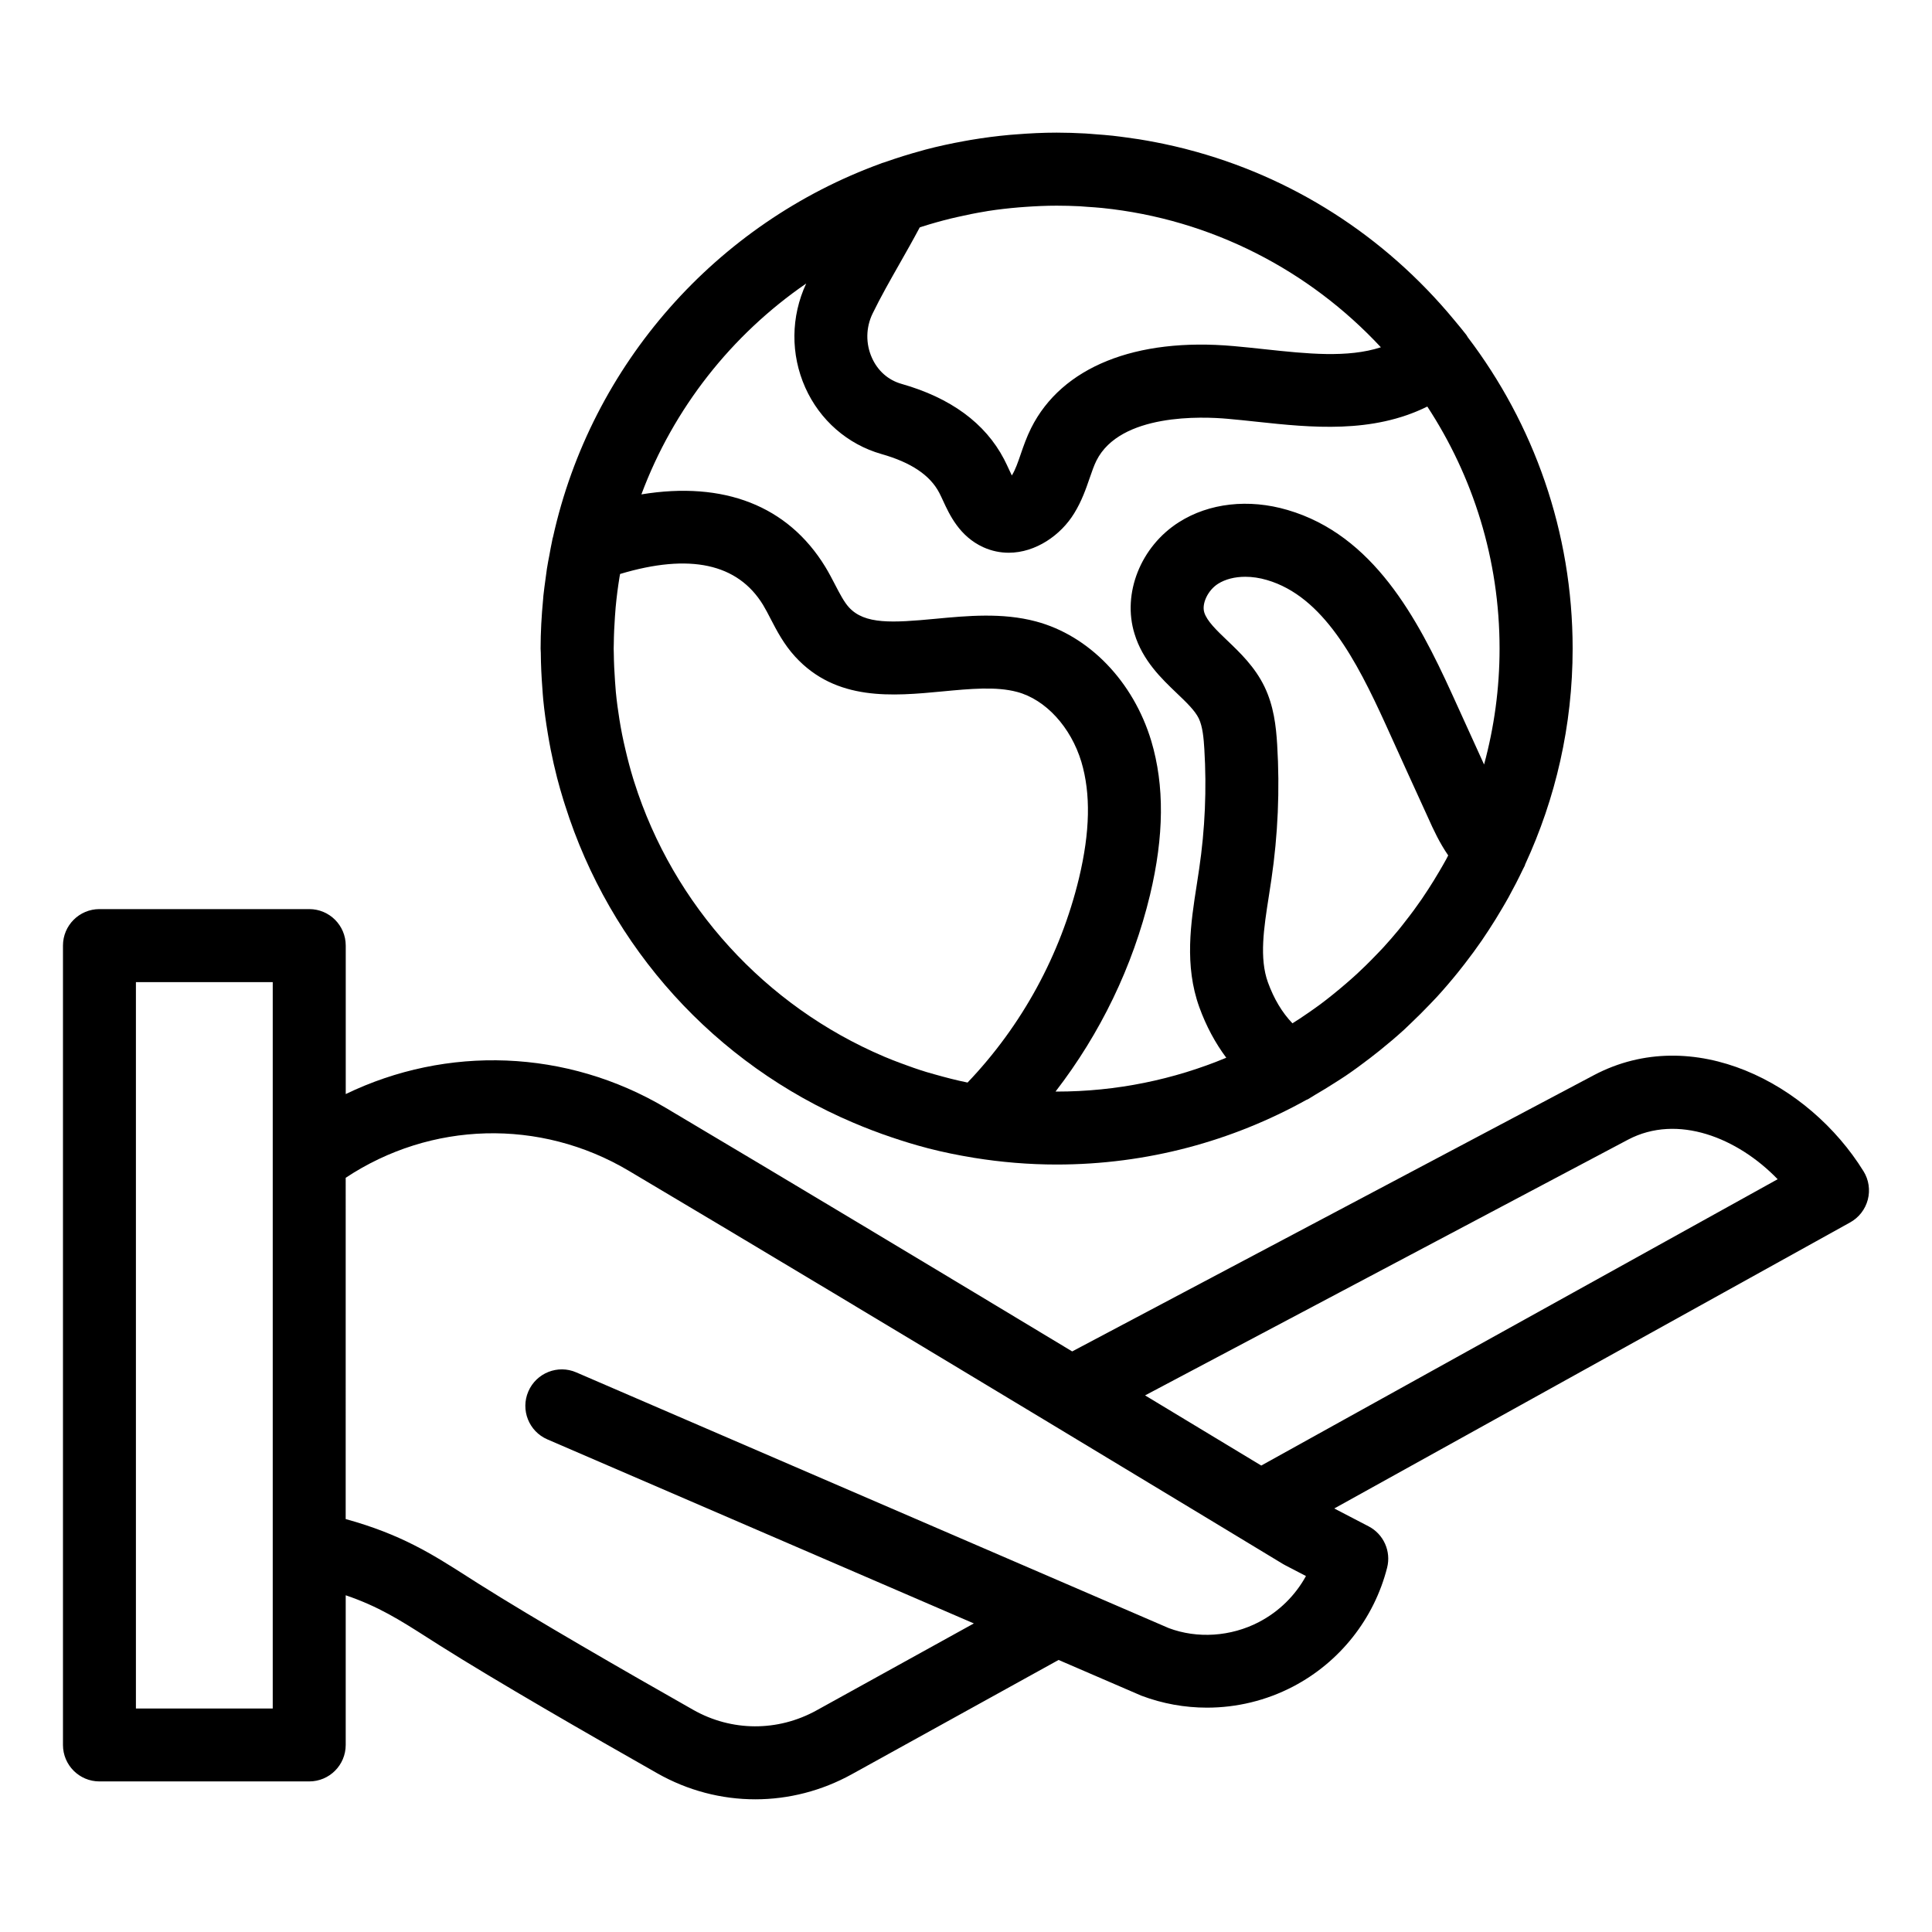
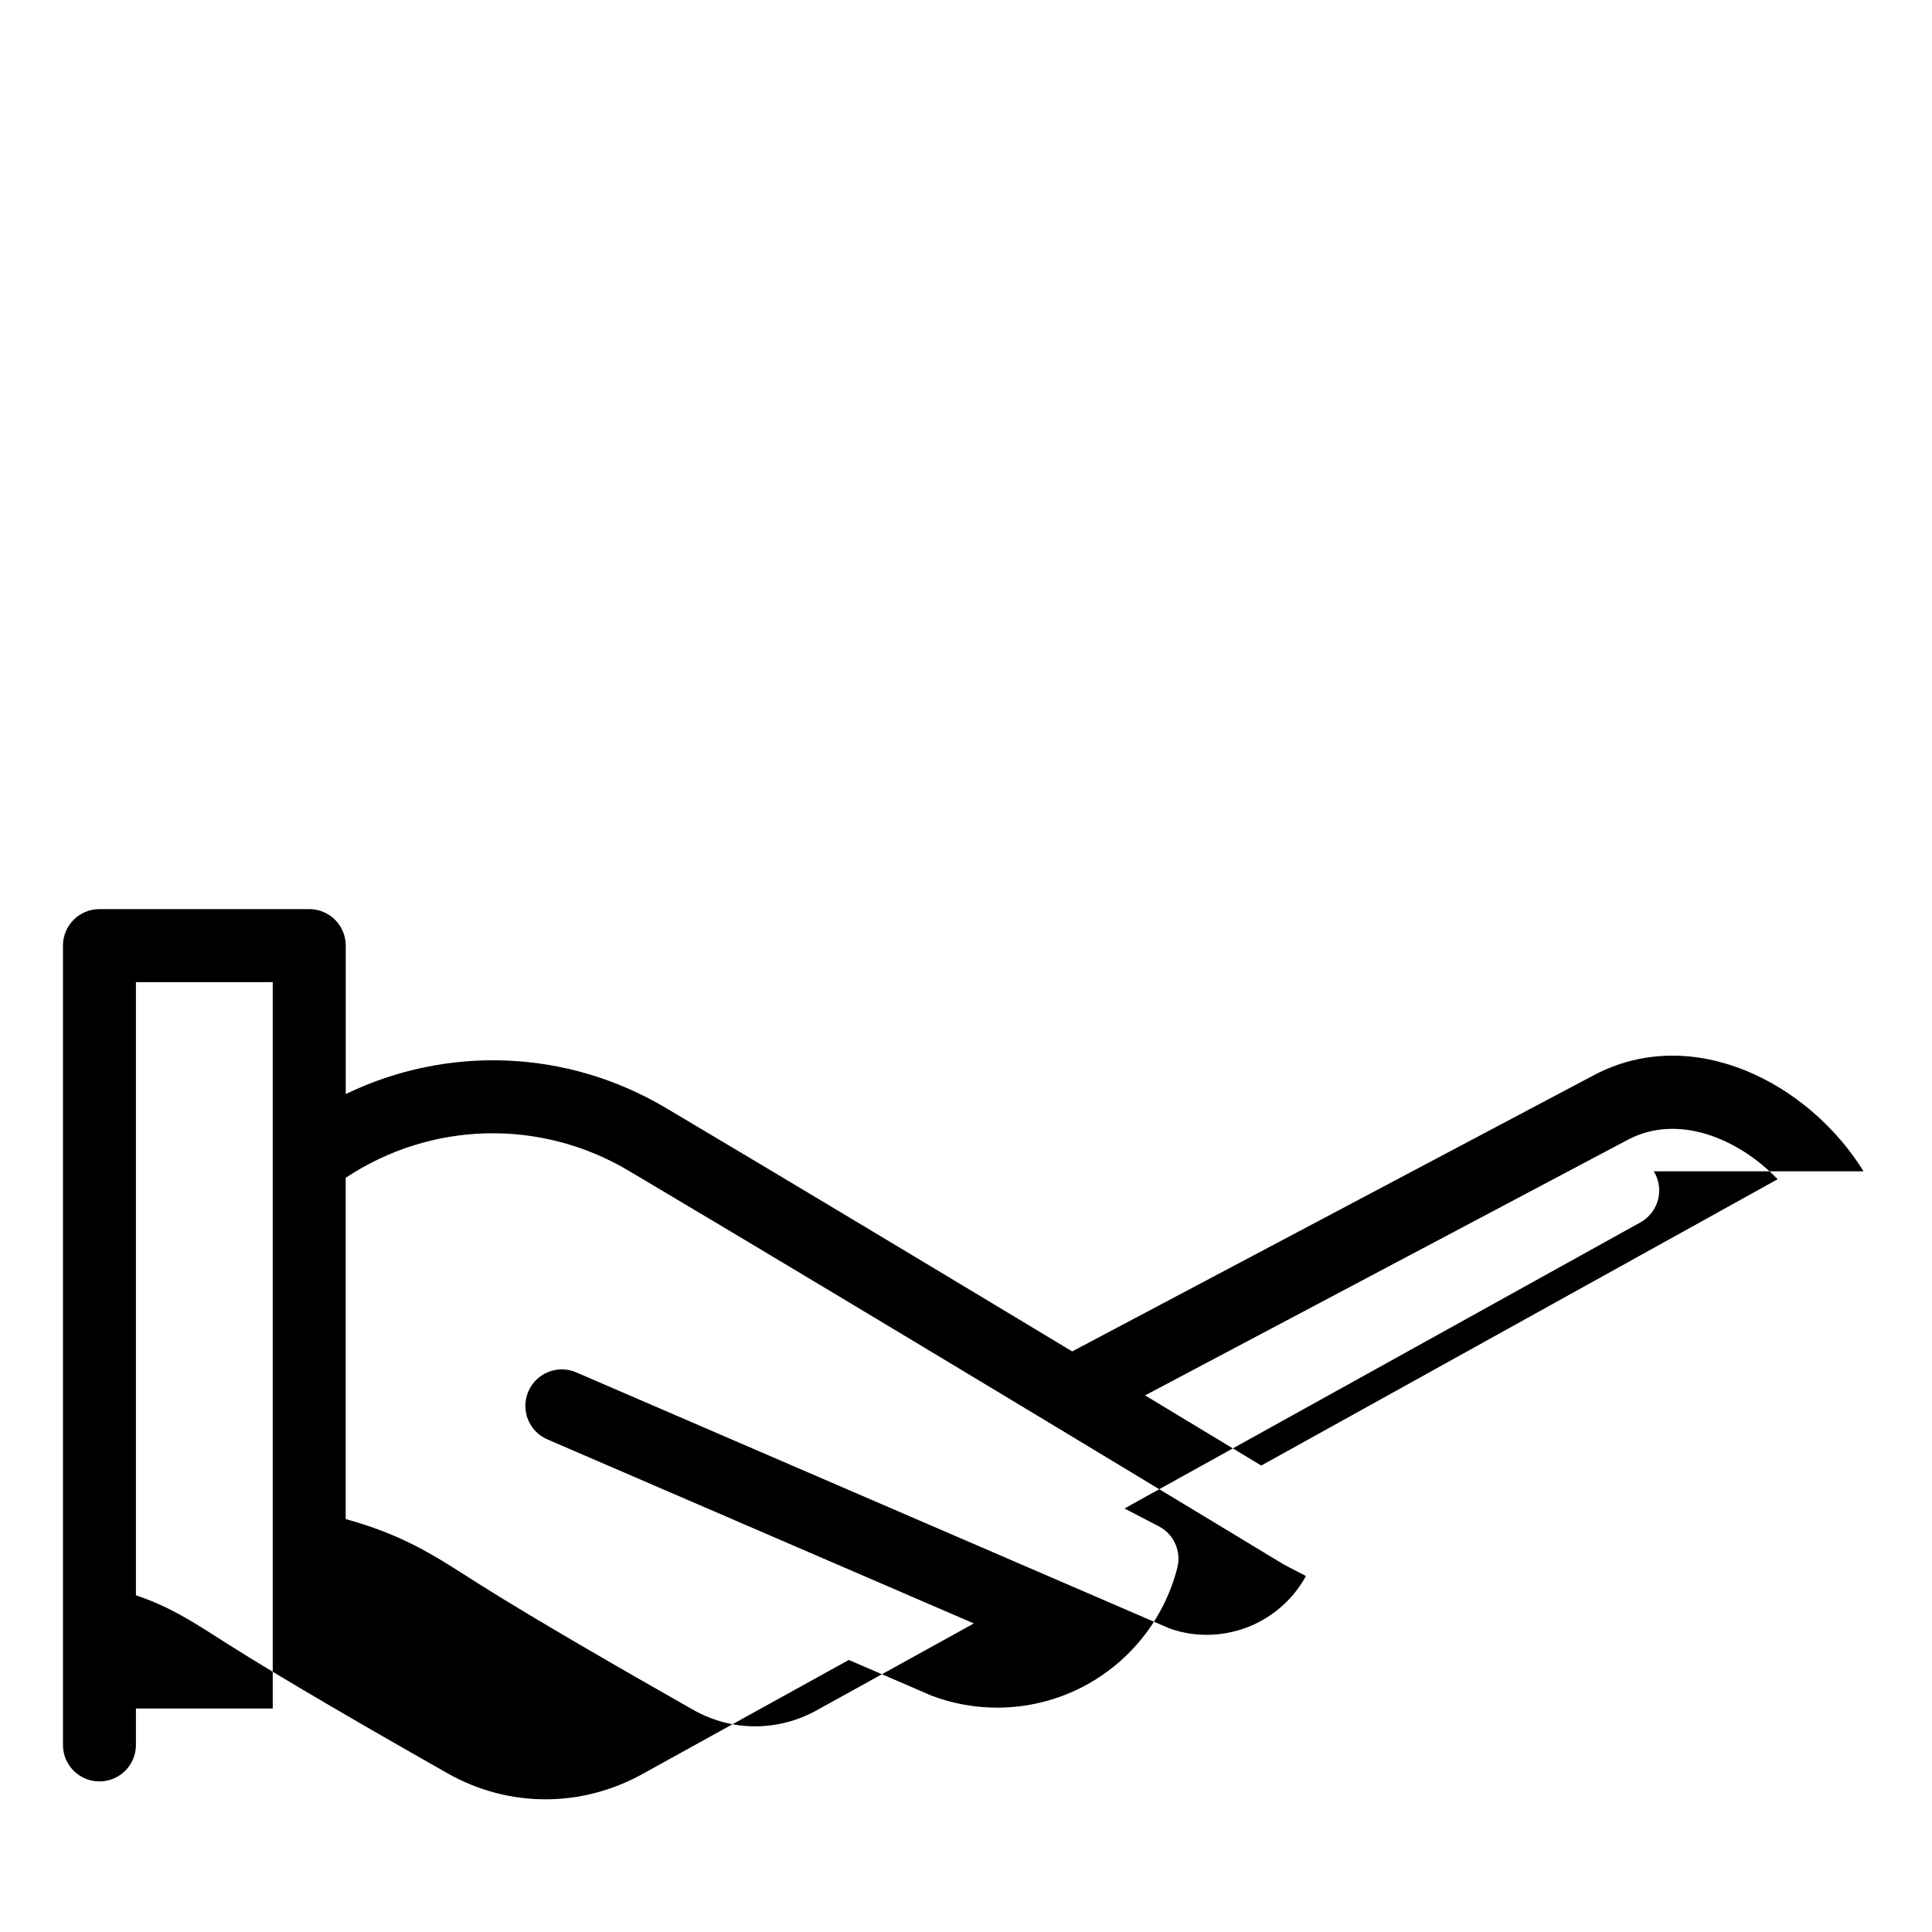
<svg xmlns="http://www.w3.org/2000/svg" fill="#000000" width="800px" height="800px" version="1.1" viewBox="144 144 512 512">
  <g>
-     <path d="m637.86 454.41c-14.473-23.398-45.156-39.332-71.41-25.508l-138.31 73.238c-34.676-20.898-76.371-45.953-107.66-64.52-26.363-15.645-58.059-16.629-84.855-3.68v-39.352c0-5.34-4.328-9.668-9.668-9.668h-55.602c-5.34 0-9.668 4.328-9.668 9.668v211.84c0 5.34 4.328 9.668 9.668 9.668h55.594c5.34 0 9.668-4.328 9.668-9.668v-39.664c8.621 2.938 14.277 6.508 21.699 11.25l3.078 1.961c15.215 9.617 39.816 23.773 57.773 33.957 8.117 4.606 17.051 6.906 25.992 6.906 8.781 0 17.566-2.215 25.609-6.66l54.77-30.273 21.945 9.473c5.613 2.121 11.504 3.168 17.383 3.168 7.844 0 15.664-1.867 22.762-5.566 12.414-6.465 21.512-17.957 24.973-31.52 1.109-4.352-0.926-8.898-4.914-10.969l-9.094-4.727 136.72-75.812c2.312-1.285 4-3.457 4.672-6.016 0.672-2.566 0.266-5.281-1.125-7.531zm-457.84 142.36v-192.5h36.258v149.77 0.047 42.691zm297.67-22.938c-7.535 3.934-16.434 4.465-23.965 1.629l-157-67.762c-4.898-2.137-10.594 0.141-12.711 5.043-2.117 4.906 0.145 10.594 5.047 12.711l113.02 48.773-41.676 23.035c-10.289 5.691-22.52 5.637-32.703-0.141-17.773-10.078-42.09-24.062-56.977-33.477l-3.004-1.914c-9.266-5.914-17.488-11.133-32.113-15.164l0.004-90.441c22.547-14.953 51.48-15.816 74.988-1.875 64.211 38.094 172.31 103.56 173.39 104.22 0.18 0.109 0.363 0.211 0.551 0.309l5.551 2.887c-2.82 5.144-7.125 9.402-12.414 12.164zm0.555-41.445c-8.004-4.84-18.586-11.234-30.789-18.594l128.02-67.789c13.09-6.879 28.996-0.5 39.621 10.5z" />
-     <path d="m288.95 294.62c-0.145 0.938-0.258 1.883-0.383 2.832-0.195 1.457-0.406 2.906-0.559 4.375-0.035 0.359-0.055 0.719-0.086 1.078-0.414 4.309-0.656 8.641-0.656 12.984 0 0.367 0.047 0.73 0.051 1.098 0.023 3.211 0.18 6.383 0.422 9.539 0.074 0.961 0.125 1.934 0.223 2.891 0.297 3.023 0.715 6.012 1.211 8.977 0.238 1.438 0.488 2.863 0.766 4.277 0.5 2.504 1.055 4.988 1.688 7.441 0.516 2.016 1.098 4 1.703 5.981 0.137 0.441 0.289 0.883 0.422 1.32 11.914 37.75 39.672 68.512 76.348 84.102 1.676 0.719 3.375 1.395 5.082 2.051 1.688 0.641 3.379 1.258 5.106 1.832 3.023 1.023 6.074 1.969 9.191 2.785 0.176 0.047 0.352 0.102 0.535 0.145 3.898 1.004 7.871 1.812 11.895 2.469 0.066 0.012 0.125 0.031 0.188 0.039 0.02 0.004 0.035 0 0.055 0.004 7.125 1.148 14.426 1.773 21.871 1.773 23.988 0 46.535-6.227 66.156-17.121 0.133-0.066 0.277-0.098 0.406-0.168 0.637-0.352 1.23-0.77 1.859-1.137 1.812-1.055 3.598-2.144 5.356-3.273 0.926-0.598 1.863-1.176 2.777-1.793 2.211-1.5 4.363-3.082 6.481-4.707 0.887-0.684 1.77-1.371 2.641-2.074 2.176-1.754 4.312-3.559 6.379-5.441 0.609-0.559 1.195-1.145 1.797-1.715 1.75-1.652 3.445-3.352 5.106-5.09 0.598-0.629 1.211-1.246 1.797-1.891 1.918-2.098 3.762-4.254 5.551-6.465 0.641-0.789 1.266-1.598 1.891-2.402 1.547-1.996 3.043-4.031 4.481-6.117 0.637-0.922 1.246-1.859 1.859-2.797 1.23-1.879 2.41-3.789 3.547-5.734 0.57-0.973 1.145-1.945 1.688-2.934 1.34-2.43 2.609-4.898 3.805-7.41 0.152-0.316 0.332-0.613 0.48-0.934 0.051-0.109 0.051-0.227 0.098-0.336 8.055-17.418 12.586-36.781 12.586-57.199 0-30.973-10.367-59.566-27.797-82.516-0.137-0.211-0.242-0.434-0.395-0.637-0.961-1.254-1.98-2.445-2.977-3.656-0.051-0.059-0.098-0.117-0.145-0.176-18.625-22.555-43.336-38.195-70.906-45.324-0.207-0.055-0.418-0.109-0.625-0.168-1.789-0.453-3.594-0.867-5.402-1.25-0.695-0.145-1.395-0.289-2.098-0.422-1.508-0.293-3.019-0.57-4.539-0.812-1.094-0.176-2.191-0.324-3.293-0.473-1.234-0.168-2.465-0.336-3.703-0.473-1.562-0.172-3.141-0.289-4.715-0.402-0.852-0.059-1.703-0.152-2.559-0.195-2.508-0.137-5.031-0.223-7.578-0.223-3.664 0-7.281 0.188-10.867 0.473-0.52 0.039-1.043 0.07-1.562 0.121-3.488 0.316-6.938 0.766-10.344 1.34-0.562 0.098-1.125 0.203-1.688 0.301-3.477 0.629-6.918 1.367-10.297 2.258-0.328 0.086-0.656 0.191-0.984 0.281-3.285 0.891-6.516 1.898-9.699 3.023-0.297 0.105-0.598 0.172-0.891 0.277-0.066 0.023-0.121 0.059-0.188 0.086-43.543 15.805-76.832 53.137-86.973 99.07-0.02 0.086-0.066 0.156-0.086 0.242-0.055 0.258-0.098 0.523-0.152 0.781-0.273 1.273-0.504 2.559-0.734 3.844-0.223 1.129-0.438 2.246-0.613 3.375zm102.75 134.1c-0.727-0.207-1.457-0.398-2.176-0.621-2.273-0.691-4.488-1.48-6.695-2.297-1.488-0.559-2.973-1.133-4.434-1.75-0.055-0.023-0.105-0.051-0.16-0.07-31.379-13.34-55.797-39.969-66.164-72.773-0.09-0.289-0.18-0.574-0.273-0.867-0.77-2.504-1.438-5.055-2.039-7.629-0.312-1.344-0.629-2.691-0.891-4.051-0.258-1.305-0.492-2.625-0.707-3.945-0.387-2.418-0.719-4.856-0.957-7.32-0.09-0.938-0.145-1.883-0.215-2.828-0.18-2.481-0.301-4.973-0.328-7.488-0.004-0.398-0.031-0.789-0.031-1.188 0-0.43 0.023-0.848 0.031-1.27 0.023-2.387 0.133-4.769 0.301-7.148 0.059-0.848 0.117-1.691 0.191-2.527 0.25-2.684 0.59-5.356 1.023-8 0.047-0.281 0.102-0.555 0.152-0.836 18.434-5.531 31.164-2.785 37.875 8.172 0.715 1.18 1.352 2.418 1.988 3.652 1.652 3.188 3.527 6.805 6.539 10.09 10.883 11.875 25.859 10.461 39.082 9.203 7.289-0.691 14.172-1.344 19.715 0.137 7.562 2.004 14.258 9.305 17.051 18.547 2.508 8.449 2.301 18.516-0.625 30.777-4.898 20.34-15.121 39.086-29.539 54.199-2.957-0.602-5.848-1.355-8.715-2.168zm88.32-24.363c-2.336-6.453-1.09-14.438 0.238-22.887 0.23-1.484 0.465-2.969 0.672-4.414 1.742-11.777 2.258-23.789 1.535-35.691-0.297-4.973-0.91-10.277-3.367-15.391-2.555-5.262-6.457-8.988-9.906-12.277-2.746-2.625-5.344-5.106-6.047-7.391-0.727-2.348 0.973-5.894 3.637-7.586 1.945-1.234 4.469-1.867 7.227-1.867 1.844 0 3.797 0.281 5.758 0.863 14.914 4.363 23.703 21.281 31.422 38.219 3.727 8.23 7.461 16.465 11.195 24.609 1.535 3.445 3.109 6.805 5.402 10.148-0.172 0.316-0.324 0.645-0.492 0.961-0.613 1.133-1.27 2.242-1.918 3.352-0.926 1.586-1.895 3.148-2.891 4.684-0.57 0.875-1.145 1.758-1.738 2.621-0.664 0.961-1.34 1.914-2.035 2.856-0.699 0.953-1.414 1.883-2.144 2.816-0.637 0.816-1.258 1.641-1.918 2.438-1.289 1.566-2.625 3.098-3.996 4.602-0.664 0.727-1.355 1.426-2.039 2.137-0.883 0.922-1.777 1.828-2.691 2.719-0.754 0.734-1.516 1.465-2.293 2.188-0.938 0.867-1.898 1.707-2.867 2.543-1.195 1.031-2.398 2.039-3.633 3.027-1.074 0.855-2.144 1.715-3.25 2.527-0.973 0.719-1.965 1.41-2.957 2.106-0.828 0.574-1.664 1.145-2.504 1.699-0.629 0.418-1.27 0.82-1.91 1.223-2.719-2.832-4.898-6.461-6.488-10.832zm-104.78-177.25c2.106-4.332 4.559-8.652 7.16-13.227 1.777-3.129 3.598-6.34 5.336-9.613 0.207-0.066 0.406-0.141 0.613-0.207 2.519-0.801 5.062-1.516 7.621-2.144 0.539-0.133 1.082-0.25 1.629-0.379 2.519-0.578 5.055-1.094 7.609-1.508 0.188-0.031 0.371-0.07 0.559-0.102 2.727-0.43 5.473-0.734 8.223-0.969 0.551-0.047 1.102-0.086 1.656-0.125 2.781-0.195 5.57-0.328 8.379-0.328 2.051 0 4.098 0.055 6.133 0.156 0.641 0.035 1.266 0.102 1.906 0.145 1.336 0.09 2.676 0.176 4 0.309 29.066 2.977 55.008 16.621 73.883 36.918-8.852 2.867-19.543 1.723-30.754 0.52-2.769-0.301-5.527-0.594-8.223-0.832-26.043-2.328-45.605 5.562-53.695 21.695-1.219 2.43-2.051 4.848-2.785 6.977-0.719 2.102-1.406 4.086-2.293 5.523-0.02 0.031-0.039 0.059-0.055 0.086-0.242-0.5-0.484-1.02-0.68-1.449-0.449-0.973-0.898-1.934-1.391-2.887-4.992-9.539-14.148-16.246-27.18-19.941-3.5-0.996-6.277-3.449-7.82-6.898-1.684-3.75-1.617-8.027 0.168-11.719zm-17.59-7.977c-4.074 8.75-4.18 18.773-0.238 27.594 3.859 8.625 11.203 15.039 20.184 17.602 7.856 2.227 12.879 5.602 15.324 10.281 0.344 0.656 0.656 1.344 0.977 2.035 1.742 3.785 4.379 9.5 10.695 12.383 2.242 1.008 4.508 1.457 6.727 1.457 7.188 0 13.863-4.715 17.359-10.461 1.984-3.211 3.109-6.465 4.098-9.336 0.59-1.719 1.152-3.34 1.789-4.613 6.328-12.609 28.133-11.684 34.707-11.09 2.59 0.223 5.215 0.508 7.848 0.789 14.367 1.547 30.551 3.195 45.133-4.031 12.086 18.453 19.148 40.48 19.148 64.141 0 10.629-1.445 20.922-4.106 30.723-2.84-6.223-5.672-12.445-8.496-18.68-9.168-20.113-20.852-42.125-43.594-48.777-10.289-3.027-20.793-1.844-28.789 3.246-10.133 6.434-15.07 18.902-11.754 29.578 2.156 7.106 7.164 11.879 11.18 15.715 2.484 2.367 4.828 4.606 5.84 6.695 1.047 2.176 1.309 5.344 1.48 8.148 0.641 10.574 0.18 21.242-1.371 31.73-0.203 1.402-0.418 2.812-0.641 4.223-1.566 10-3.34 21.336 0.691 32.469 1.828 5.031 4.231 9.473 7.133 13.359-13.855 5.769-29.039 8.969-44.961 8.969-0.098 0-0.191-0.004-0.289-0.004 11.871-15.383 20.469-33.117 25.035-52.082 0-0.004 0.004-0.012 0.004-0.016 3.734-15.652 3.856-28.988 0.336-40.809-4.762-15.801-16.496-27.945-30.602-31.691-8.887-2.367-18.246-1.48-26.512-0.699-11.547 1.094-18.836 1.531-23.004-3.023-1.281-1.395-2.422-3.594-3.629-5.918-0.84-1.621-1.688-3.246-2.644-4.82-9.93-16.227-26.914-22.773-48.734-19.199 8.508-22.82 23.914-42.293 43.676-55.887z" />
+     <path d="m637.86 454.41c-14.473-23.398-45.156-39.332-71.41-25.508l-138.31 73.238c-34.676-20.898-76.371-45.953-107.66-64.52-26.363-15.645-58.059-16.629-84.855-3.68v-39.352c0-5.34-4.328-9.668-9.668-9.668h-55.602c-5.34 0-9.668 4.328-9.668 9.668v211.84c0 5.34 4.328 9.668 9.668 9.668c5.34 0 9.668-4.328 9.668-9.668v-39.664c8.621 2.938 14.277 6.508 21.699 11.25l3.078 1.961c15.215 9.617 39.816 23.773 57.773 33.957 8.117 4.606 17.051 6.906 25.992 6.906 8.781 0 17.566-2.215 25.609-6.66l54.77-30.273 21.945 9.473c5.613 2.121 11.504 3.168 17.383 3.168 7.844 0 15.664-1.867 22.762-5.566 12.414-6.465 21.512-17.957 24.973-31.52 1.109-4.352-0.926-8.898-4.914-10.969l-9.094-4.727 136.72-75.812c2.312-1.285 4-3.457 4.672-6.016 0.672-2.566 0.266-5.281-1.125-7.531zm-457.84 142.36v-192.5h36.258v149.77 0.047 42.691zm297.67-22.938c-7.535 3.934-16.434 4.465-23.965 1.629l-157-67.762c-4.898-2.137-10.594 0.141-12.711 5.043-2.117 4.906 0.145 10.594 5.047 12.711l113.02 48.773-41.676 23.035c-10.289 5.691-22.52 5.637-32.703-0.141-17.773-10.078-42.09-24.062-56.977-33.477l-3.004-1.914c-9.266-5.914-17.488-11.133-32.113-15.164l0.004-90.441c22.547-14.953 51.48-15.816 74.988-1.875 64.211 38.094 172.31 103.56 173.39 104.22 0.18 0.109 0.363 0.211 0.551 0.309l5.551 2.887c-2.82 5.144-7.125 9.402-12.414 12.164zm0.555-41.445c-8.004-4.84-18.586-11.234-30.789-18.594l128.02-67.789c13.09-6.879 28.996-0.5 39.621 10.5z" />
  </g>
</svg>